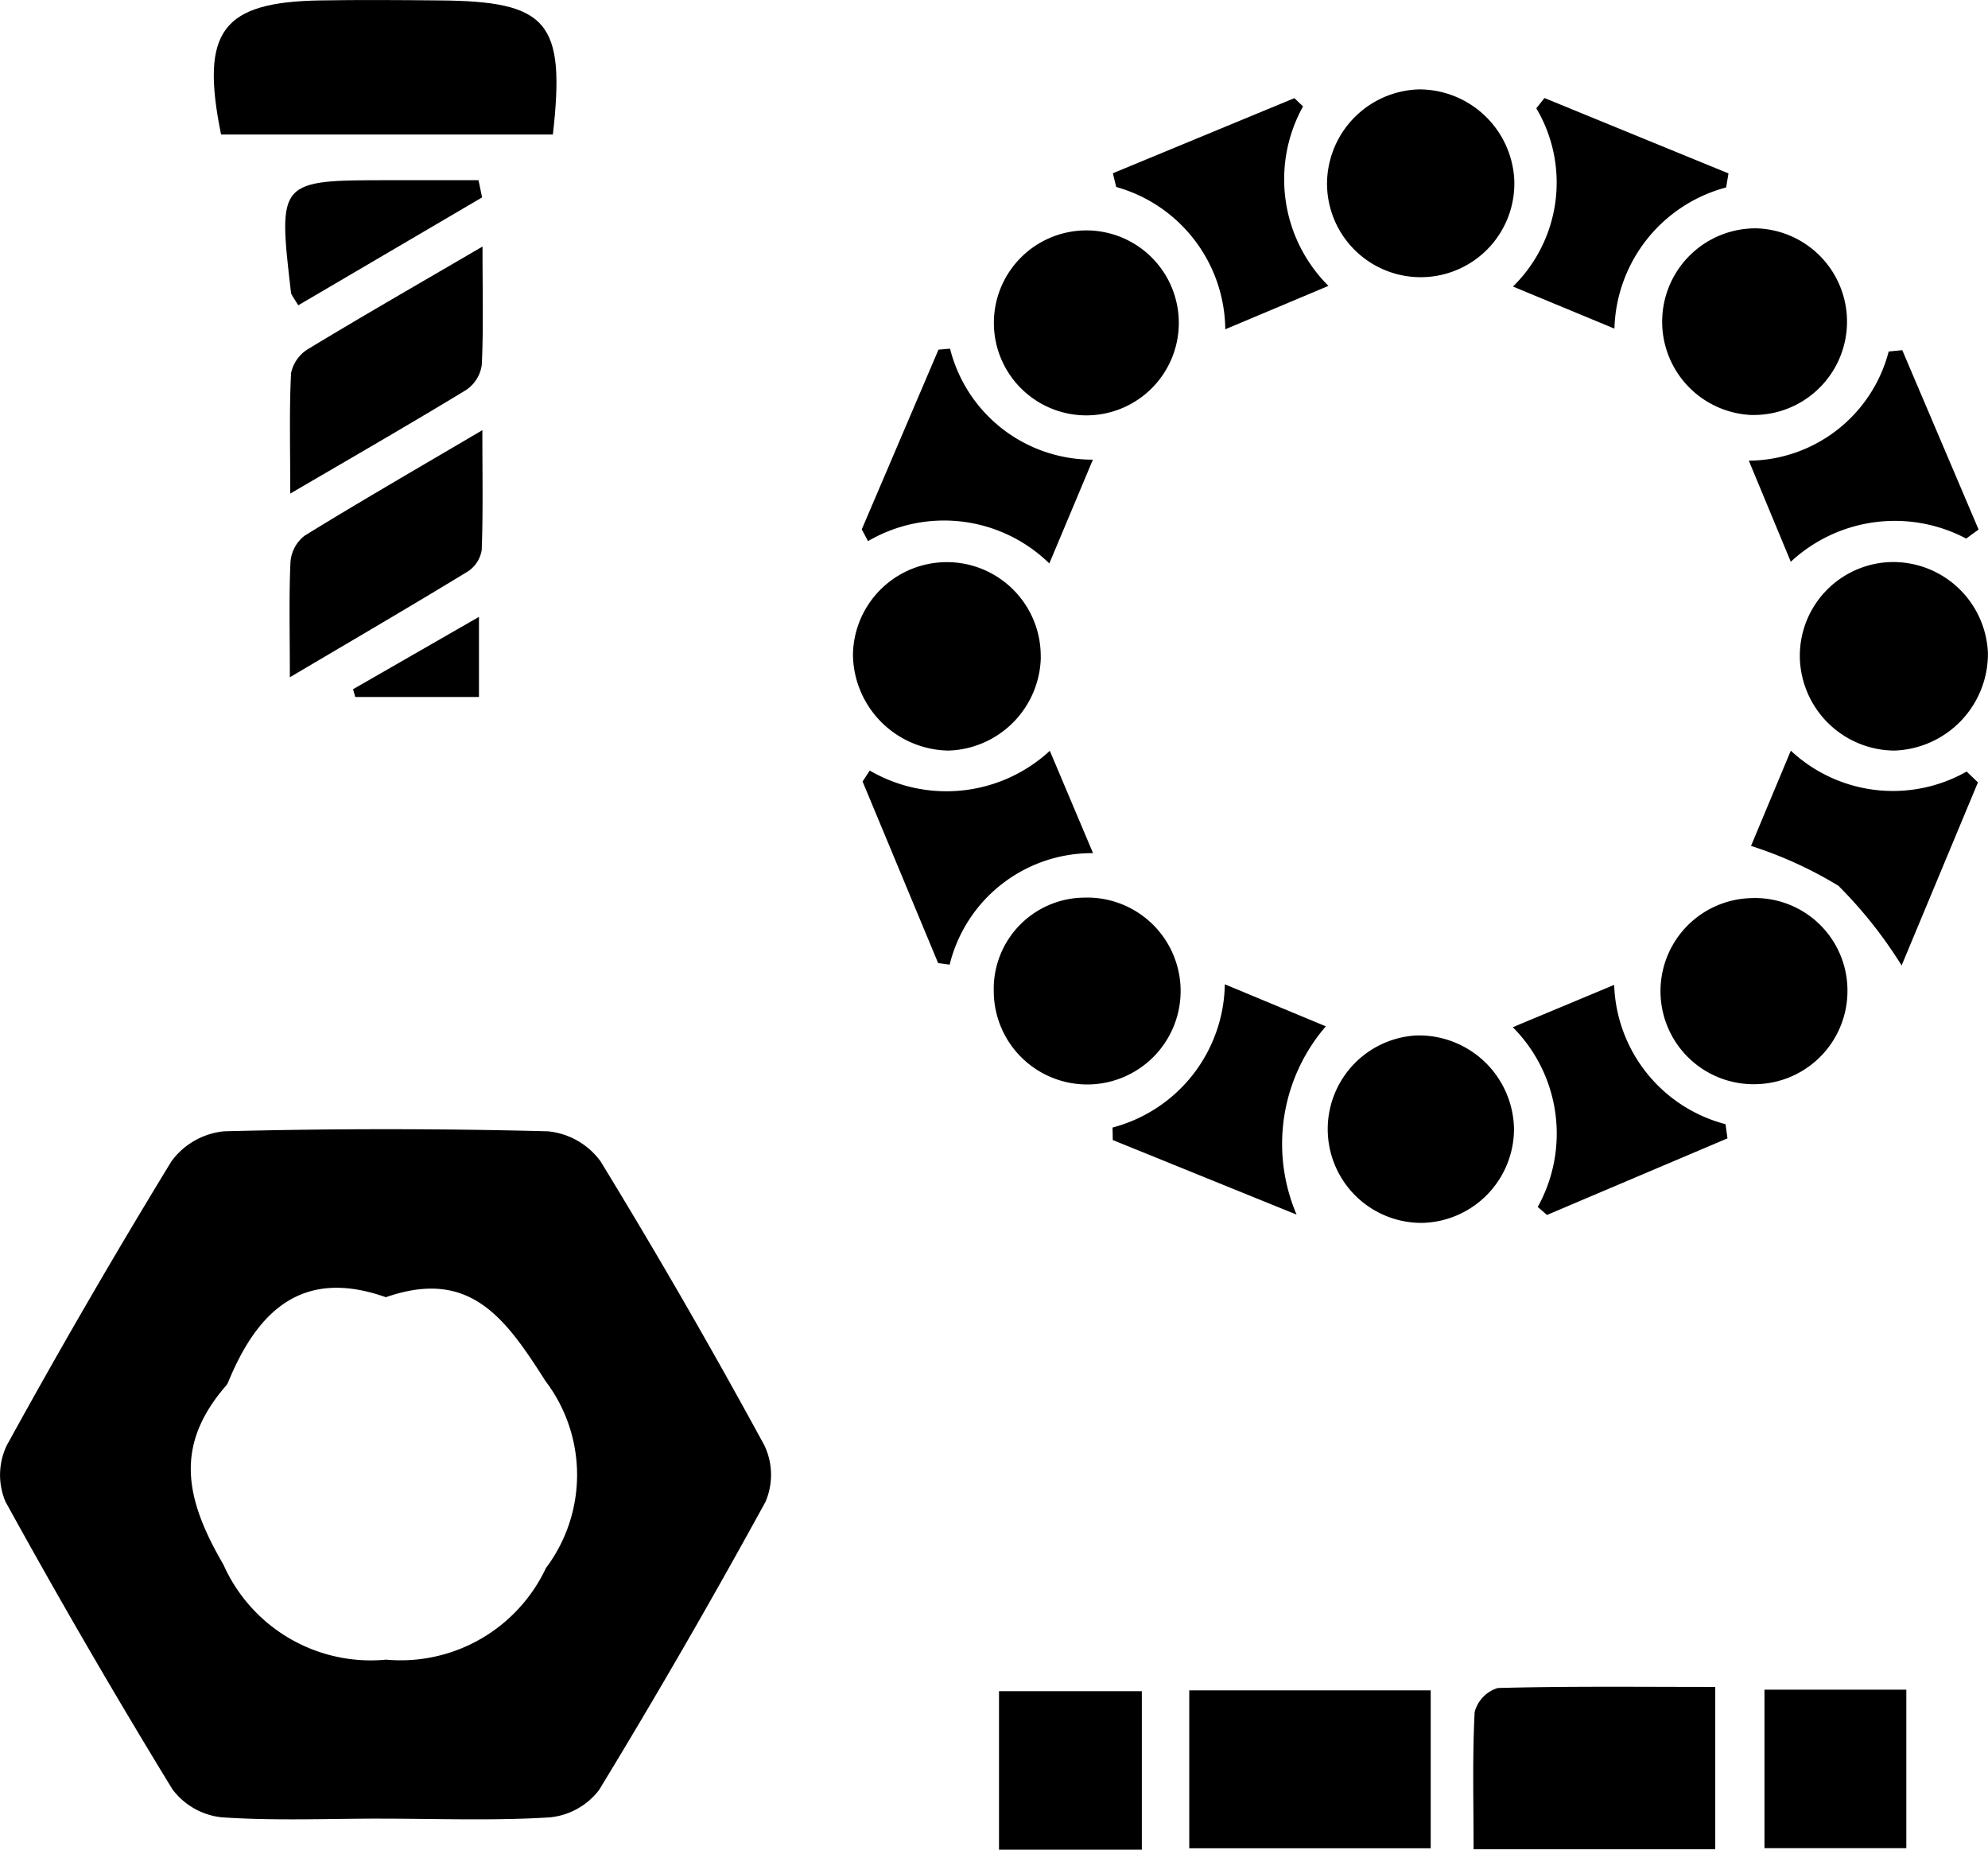
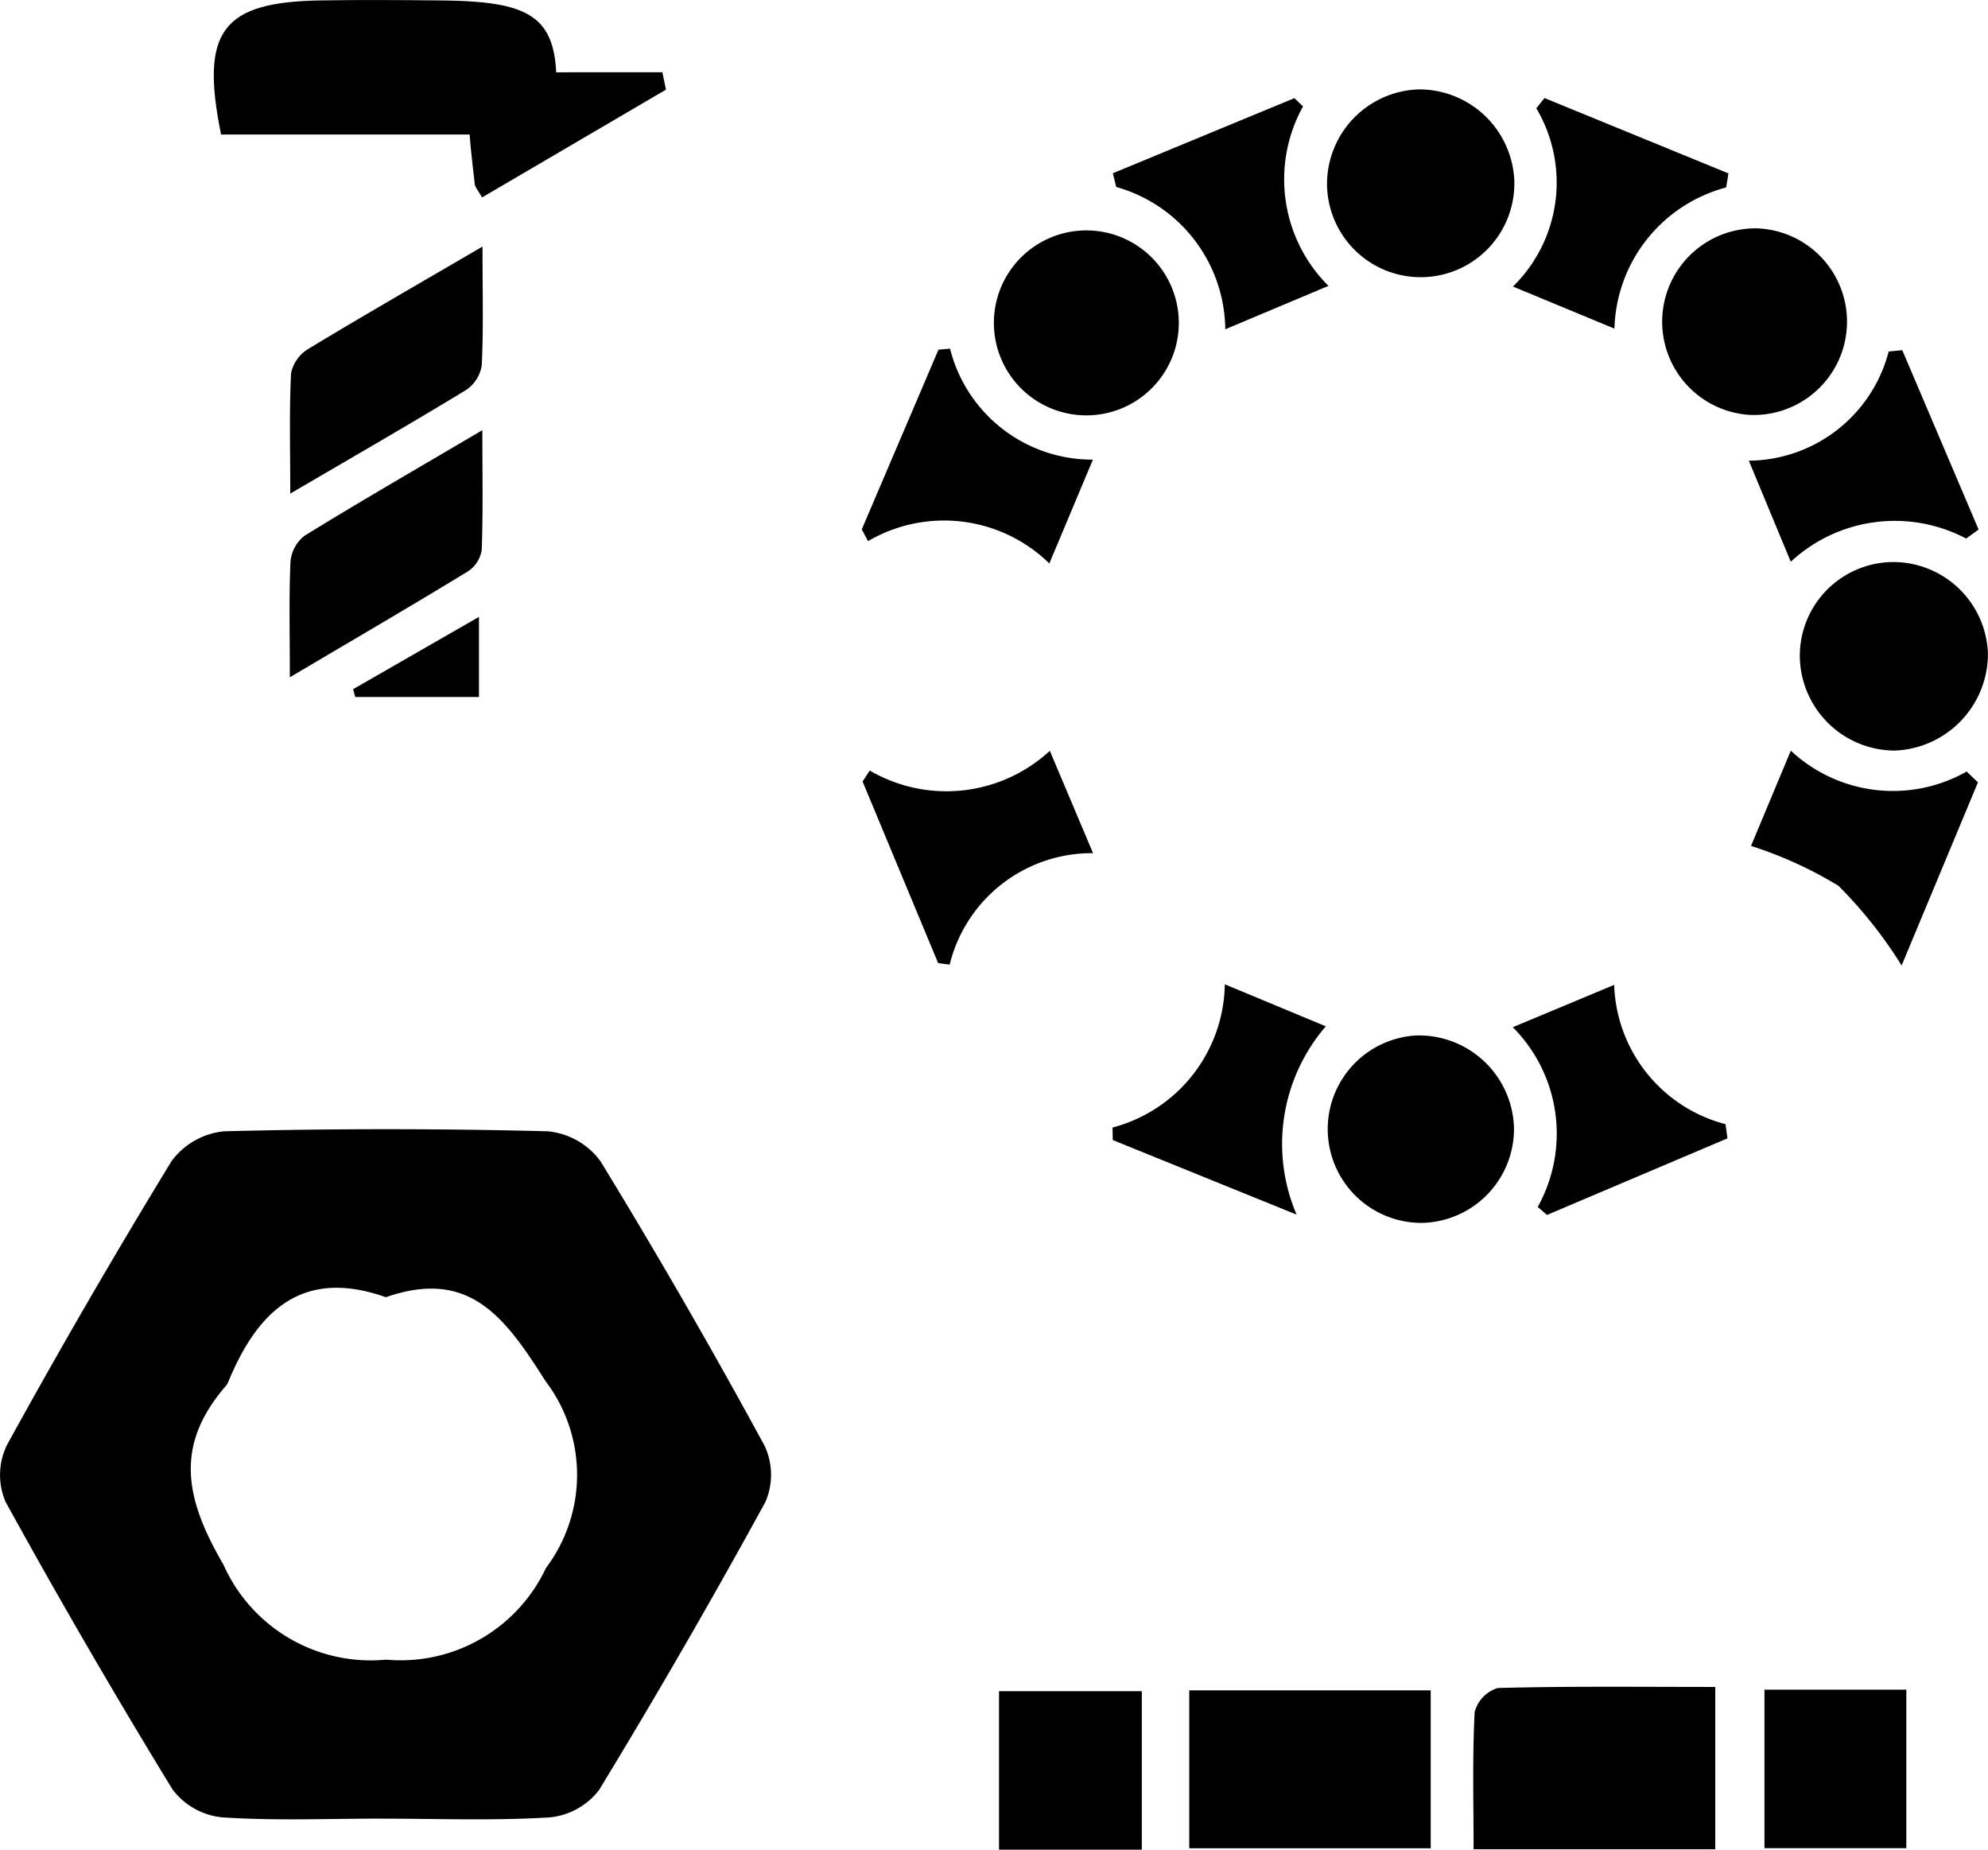
<svg xmlns="http://www.w3.org/2000/svg" id="Group_70036" data-name="Group 70036" width="51.6" height="48" viewBox="0 0 51.6 48">
  <defs>
    <clipPath id="clip-path">
      <rect id="Rectangle_3052" data-name="Rectangle 3052" width="51.6" height="48" fill="none" />
    </clipPath>
  </defs>
  <g id="Group_70035" data-name="Group 70035" clip-path="url(#clip-path)">
    <path id="Path_219973" data-name="Path 219973" d="M9.89,141.29c-1.38,0-2.765.06-4.139-.034a1.842,1.842,0,0,1-1.276-.727q-2.252-3.683-4.334-7.466A1.778,1.778,0,0,1,.178,131.6q2.051-3.73,4.271-7.366a1.923,1.923,0,0,1,1.369-.78q4.2-.109,8.4,0a1.921,1.921,0,0,1,1.369.778q2.22,3.632,4.255,7.376a1.777,1.777,0,0,1,.027,1.461q-2.072,3.786-4.318,7.476a1.832,1.832,0,0,1-1.283.713c-1.454.09-2.917.033-4.376.033m.119-13.533c-2.168-.766-3.331.362-4.086,2.2a.37.37,0,0,1-.06.1C4.528,131.6,4.793,132.974,5.8,134.7a4.185,4.185,0,0,0,4.222,2.465,4.167,4.167,0,0,0,4.148-2.377,4.023,4.023,0,0,0-.016-4.859c-1.054-1.662-1.977-2.925-4.146-2.167" transform="translate(0 -94.096)" />
    <path id="Path_219974" data-name="Path 219974" d="M32.167,3.491H23.555c-.546-2.685.024-3.439,2.58-3.48,1.022-.017,2.044-.01,3.066,0,2.835.019,3.3.544,2.966,3.484" transform="translate(-17.817 0)" />
    <rect id="Rectangle_3049" data-name="Rectangle 3049" width="6.267" height="4.098" transform="translate(30.868 43.866)" />
    <path id="Path_219975" data-name="Path 219975" d="M167.315,184.337v4.212h-6.273c0-1.231-.033-2.4.028-3.561a.887.887,0,0,1,.6-.623c1.839-.05,3.681-.028,5.646-.028" transform="translate(-122.794 -140.56)" />
    <path id="Path_219976" data-name="Path 219976" d="M199.183,66.313a2.473,2.473,0,0,1-2.449-2.383,2.434,2.434,0,0,1,2.42-2.51,2.463,2.463,0,0,1,2.461,2.364,2.513,2.513,0,0,1-2.432,2.529" transform="translate(-150.017 -46.835)" />
-     <path id="Path_219977" data-name="Path 219977" d="M98.116,63.907a2.474,2.474,0,0,1-2.4,2.424,2.52,2.52,0,0,1-2.476-2.483,2.437,2.437,0,0,1,4.874.06" transform="translate(-71.101 -46.853)" />
    <path id="Path_219978" data-name="Path 219978" d="M147.5,118.014a2.434,2.434,0,0,1-.149-4.864,2.468,2.468,0,0,1,2.54,2.421,2.441,2.441,0,0,1-2.39,2.443" transform="translate(-110.594 -86.279)" />
    <path id="Path_219979" data-name="Path 219979" d="M108.635,27.417a2.4,2.4,0,1,1,2.422,2.37,2.4,2.4,0,0,1-2.422-2.37" transform="translate(-82.838 -19.008)" />
    <path id="Path_219980" data-name="Path 219980" d="M147.424,9.768a2.472,2.472,0,0,1,2.484,2.344,2.431,2.431,0,1,1-4.86.106,2.458,2.458,0,0,1,2.376-2.45" transform="translate(-110.604 -7.448)" />
    <path id="Path_219981" data-name="Path 219981" d="M184.111,24.953a2.422,2.422,0,1,1-.172,4.842,2.423,2.423,0,0,1,.172-4.842" transform="translate(-138.507 -19.027)" />
-     <path id="Path_219982" data-name="Path 219982" d="M108.625,100.536a2.369,2.369,0,0,1,2.338-2.445,2.425,2.425,0,1,1-2.338,2.445" transform="translate(-82.831 -74.797)" />
-     <path id="Path_219983" data-name="Path 219983" d="M184.083,102.973a2.415,2.415,0,0,1-.147-4.828,2.4,2.4,0,0,1,2.511,2.392,2.42,2.42,0,0,1-2.365,2.436" transform="translate(-138.495 -74.838)" />
    <path id="Path_219984" data-name="Path 219984" d="M36.691,26.946c0,1.205.026,2.14-.019,3.071a.94.94,0,0,1-.4.646c-1.436.874-2.894,1.712-4.571,2.693,0-1.2-.028-2.164.021-3.124a.958.958,0,0,1,.442-.627c1.411-.855,2.842-1.676,4.527-2.66" transform="translate(-24.167 -20.547)" />
    <path id="Path_219985" data-name="Path 219985" d="M31.657,53.427c0-1.2-.025-2.1.017-3a.956.956,0,0,1,.367-.677c1.435-.884,2.895-1.726,4.613-2.738,0,1.2.02,2.156-.017,3.11a.814.814,0,0,1-.358.555c-1.437.877-2.892,1.725-4.622,2.748" transform="translate(-24.134 -35.849)" />
    <rect id="Rectangle_3050" data-name="Rectangle 3050" width="3.707" height="4.113" transform="translate(25.93 43.887)" />
    <rect id="Rectangle_3051" data-name="Rectangle 3051" width="3.682" height="4.113" transform="translate(45.798 43.848)" />
    <path id="Path_219986" data-name="Path 219986" d="M121.642,12.673l4.712-1.949.224.215a3.9,3.9,0,0,0,.66,4.657l-2.678,1.126a3.877,3.877,0,0,0-2.831-3.693l-.087-.356" transform="translate(-92.757 -8.177)" />
    <path id="Path_219987" data-name="Path 219987" d="M94.195,42.8l1.991-4.663.3-.026a3.808,3.808,0,0,0,3.708,2.88l-1.131,2.694a3.908,3.908,0,0,0-4.706-.579l-.163-.307" transform="translate(-71.827 -29.063)" />
    <path id="Path_219988" data-name="Path 219988" d="M124.521,107.565l2.622,1.091a4.668,4.668,0,0,0-.759,4.886l-4.771-1.935-.006-.325a3.907,3.907,0,0,0,2.914-3.717" transform="translate(-92.73 -82.022)" />
    <path id="Path_219989" data-name="Path 219989" d="M165.342,108.748l2.635-1.1a3.867,3.867,0,0,0,2.89,3.615l.051.368-4.686,1.988-.239-.208a3.914,3.914,0,0,0-.651-4.668" transform="translate(-126.08 -82.09)" />
    <path id="Path_219990" data-name="Path 219990" d="M170.911,13.034a3.9,3.9,0,0,0-2.9,3.664l-2.634-1.092a3.777,3.777,0,0,0,.606-4.626l.212-.266,4.776,1.956-.061.364" transform="translate(-126.107 -8.17)" />
    <path id="Path_219991" data-name="Path 219991" d="M96.245,87.555l-1.959-4.707.185-.285a3.955,3.955,0,0,0,4.675-.512l1.122,2.656A3.8,3.8,0,0,0,96.546,87.6l-.3-.041" transform="translate(-71.897 -62.567)" />
    <path id="Path_219992" data-name="Path 219992" d="M197.3,82.862l-1.981,4.752a11.521,11.521,0,0,0-1.641-2.069,10.541,10.541,0,0,0-2.268-1.034l1.033-2.472a3.881,3.881,0,0,0,4.564.542l.292.28" transform="translate(-145.961 -62.559)" />
    <path id="Path_219993" data-name="Path 219993" d="M196.805,43.17a3.967,3.967,0,0,0-4.556.6l-1.089-2.623a3.783,3.783,0,0,0,3.63-2.833l.353-.035,1.981,4.655-.32.232" transform="translate(-145.768 -29.192)" />
-     <path id="Path_219994" data-name="Path 219994" d="M36.281,20.129l-4.772,2.8c-.118-.2-.181-.266-.189-.335-.338-2.912-.337-2.912,2.577-2.912h2.291l.094.45" transform="translate(-23.768 -15.006)" />
+     <path id="Path_219994" data-name="Path 219994" d="M36.281,20.129c-.118-.2-.181-.266-.189-.335-.338-2.912-.337-2.912,2.577-2.912h2.291l.094.45" transform="translate(-23.768 -15.006)" />
    <path id="Path_219995" data-name="Path 219995" d="M38.6,69.286l3.264-1.875v2.08H38.653l-.056-.2" transform="translate(-29.432 -51.403)" />
  </g>
</svg>